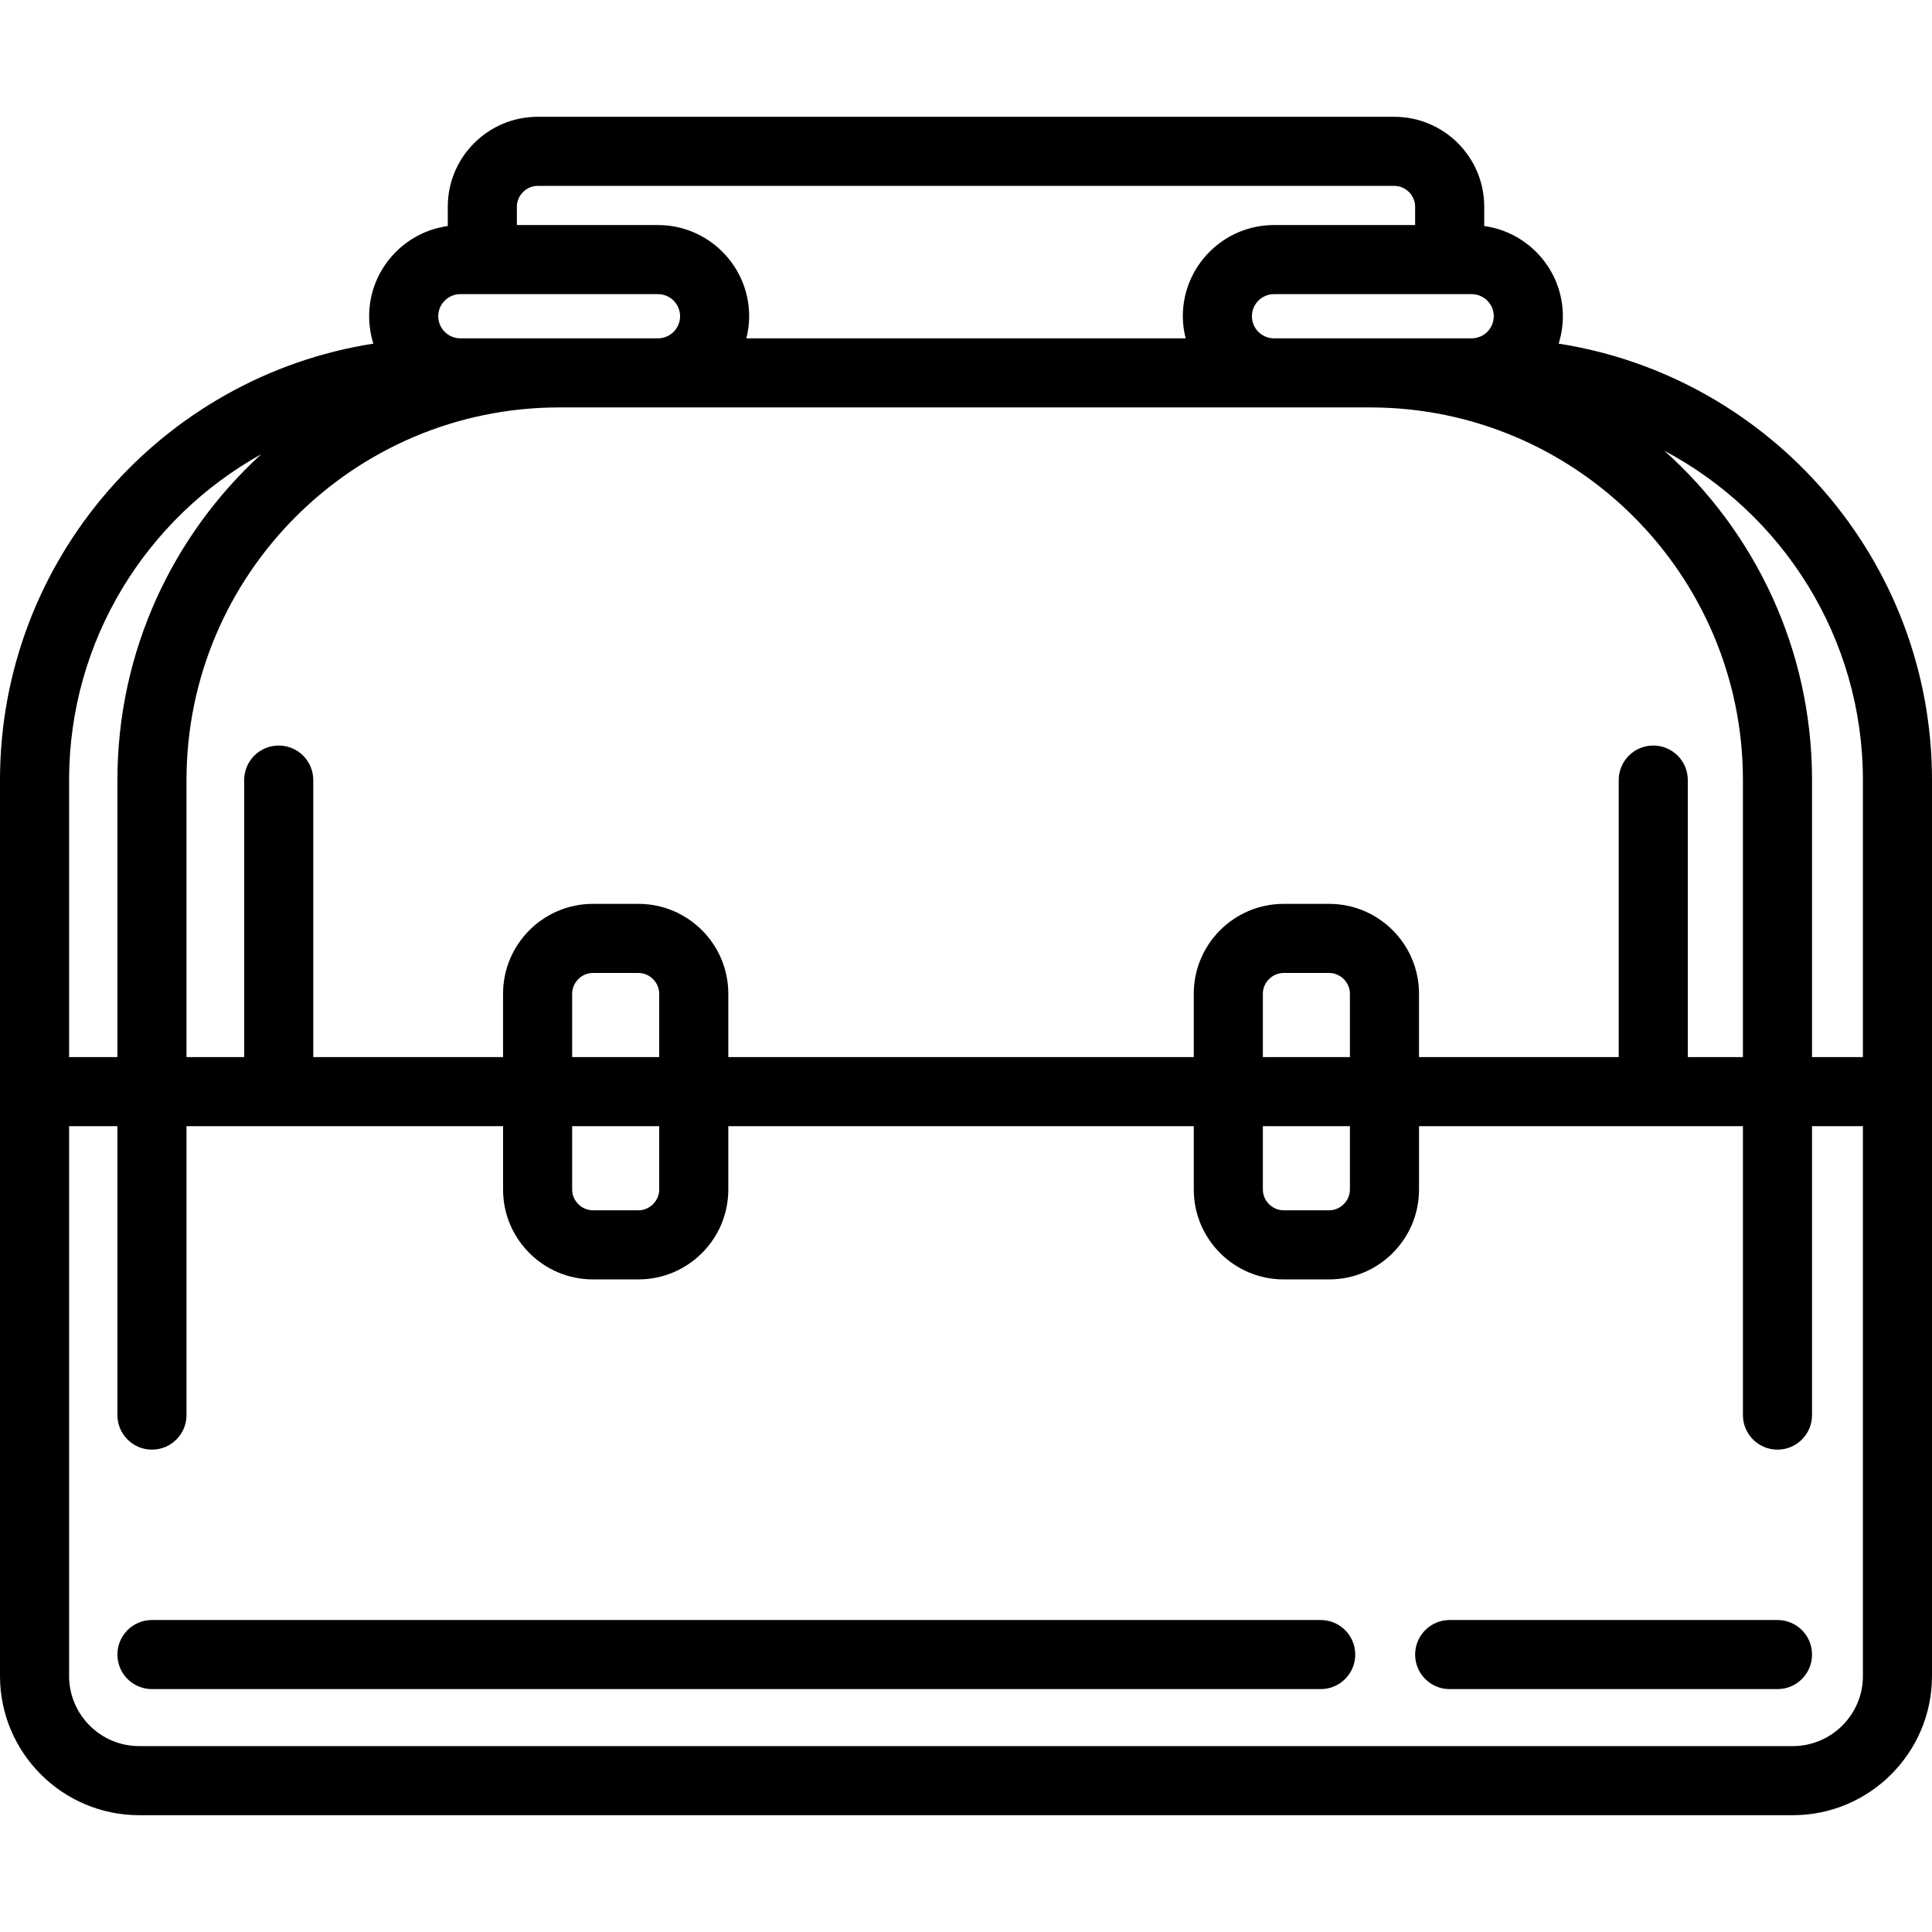
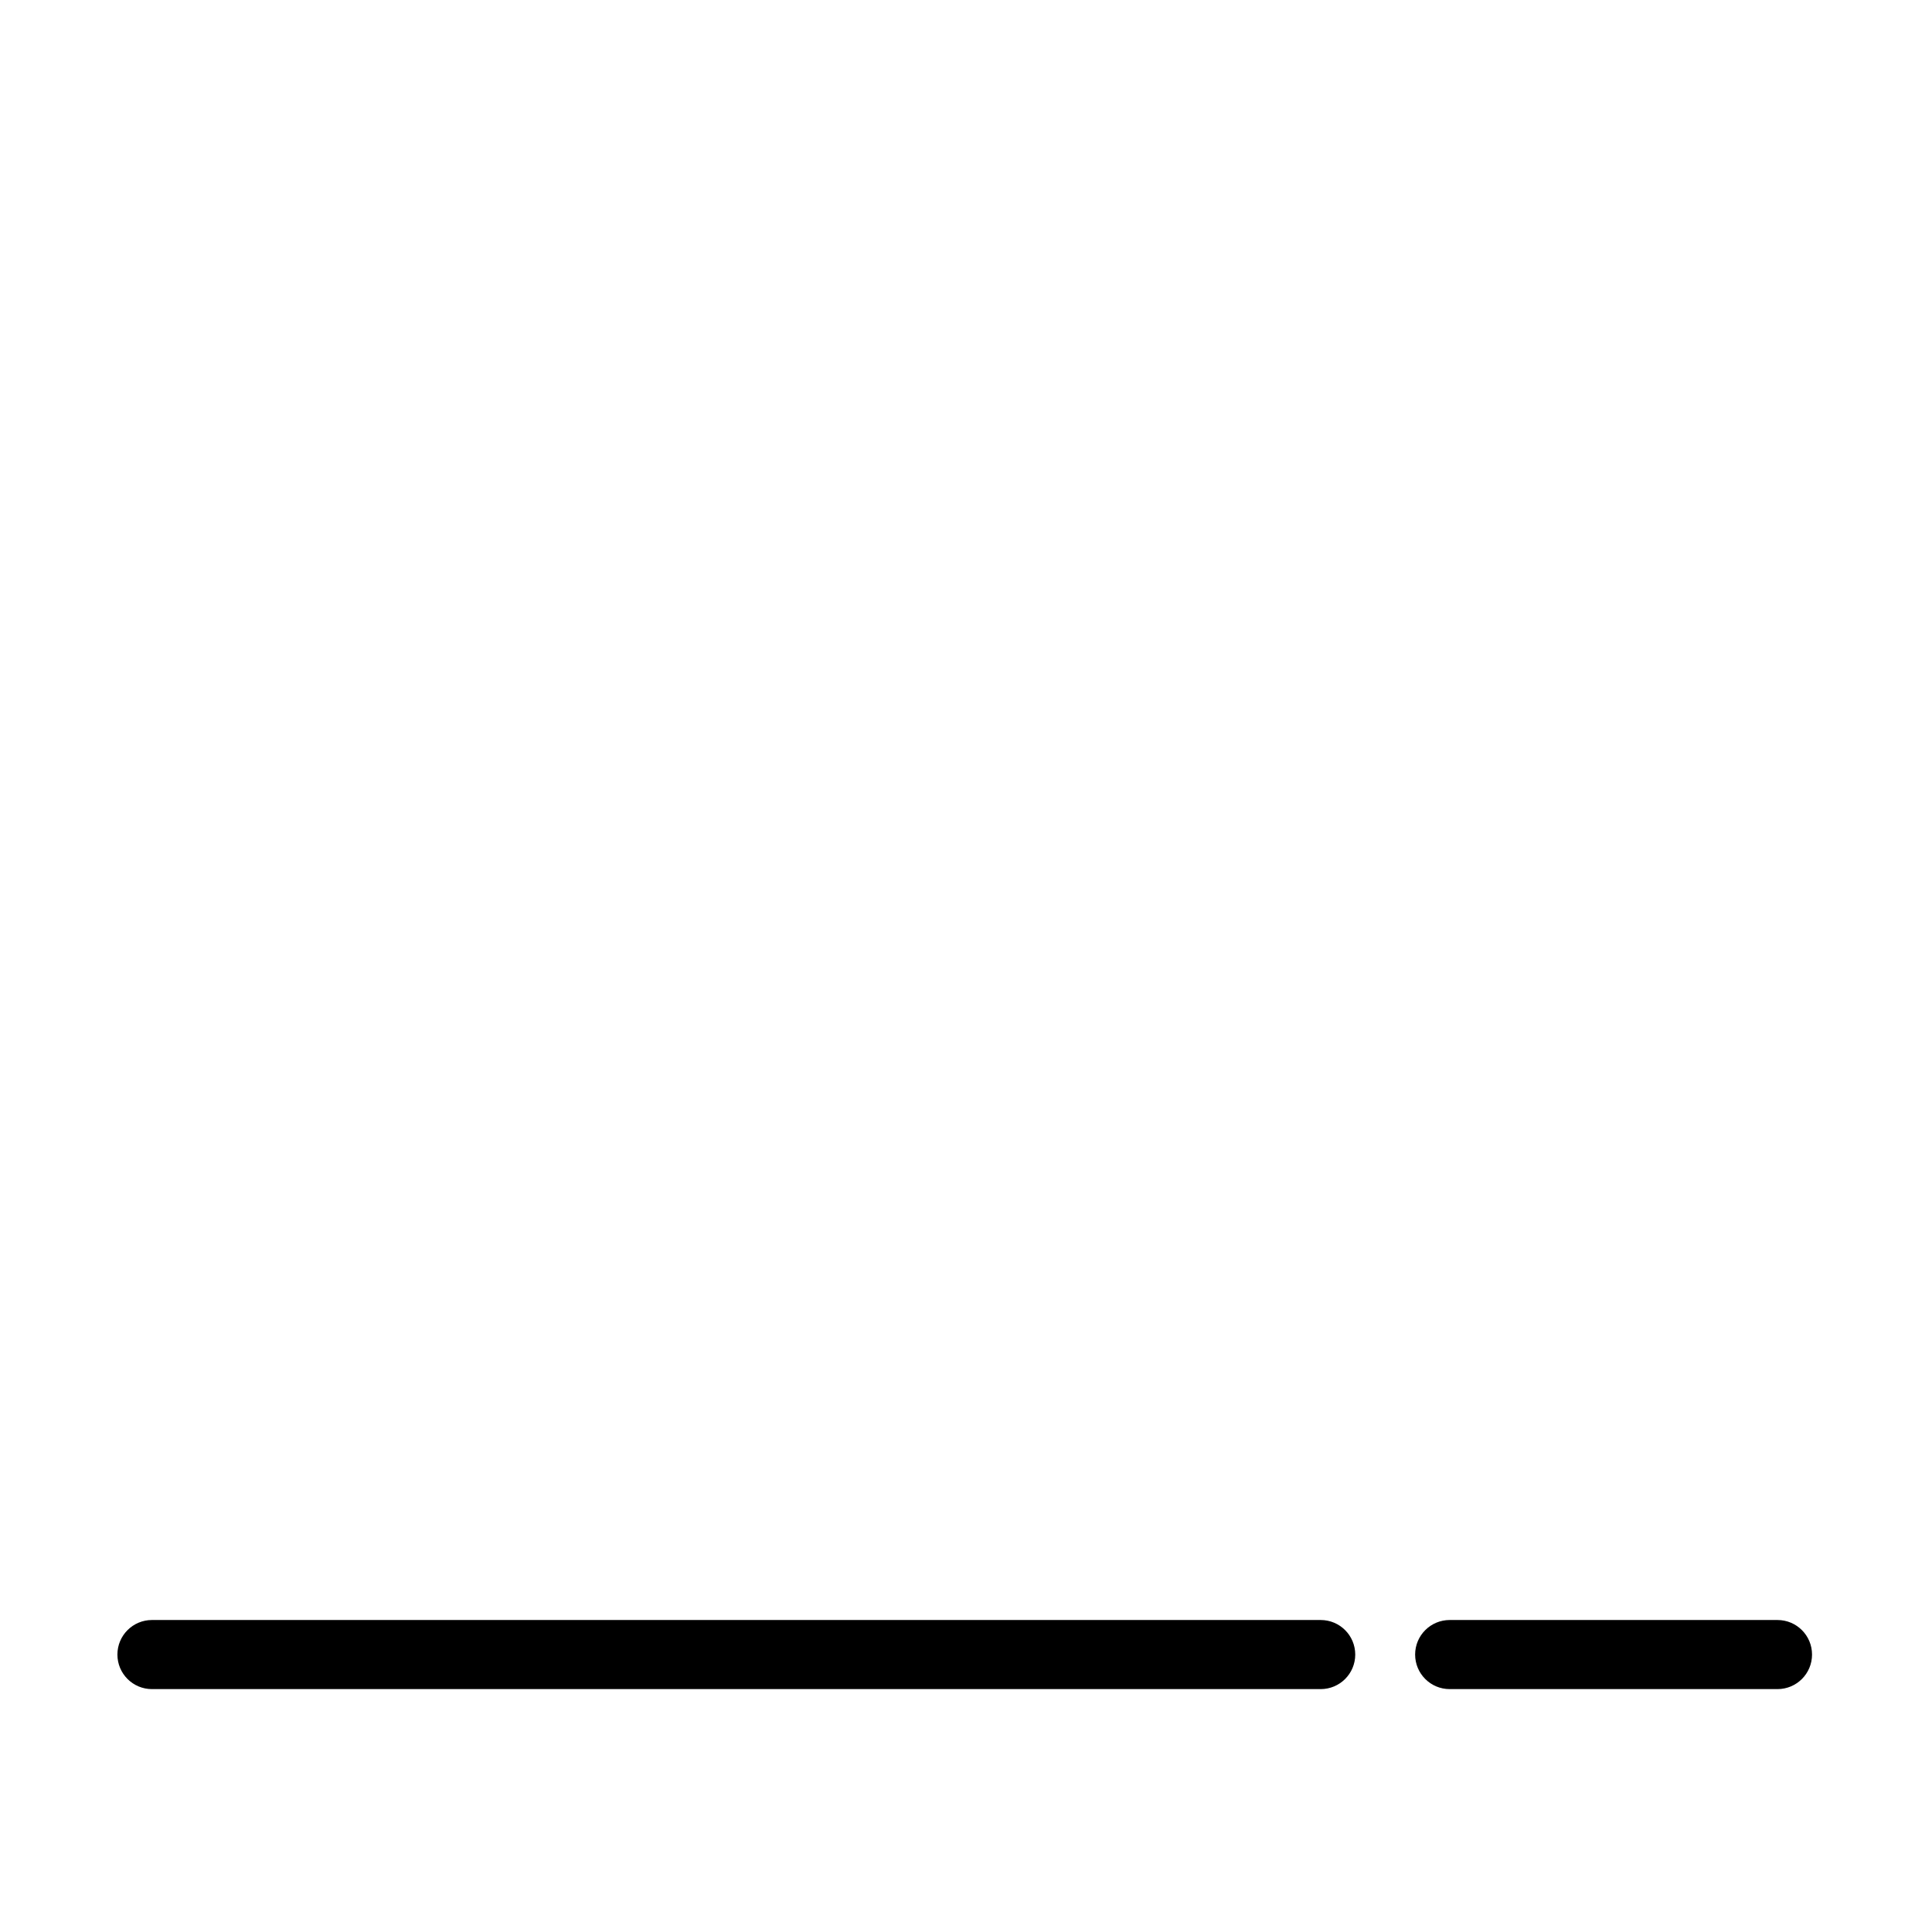
<svg xmlns="http://www.w3.org/2000/svg" version="1.1" id="Layer_1" x="0px" y="0px" viewBox="0 0 512 512" style="enable-background:new 0 0 512 512;" xml:space="preserve">
  <g>
    <g>
-       <path d="M413.055,91.067c0.724-2.293,1.118-4.73,1.118-7.259c0-12.193-9.087-22.279-20.838-23.909v-5.139    c0-13.125-10.679-23.805-23.805-23.805H142.473c-13.125,0-23.805,10.679-23.805,23.805v5.139    c-11.752,1.63-20.839,11.717-20.839,23.909c0,2.528,0.394,4.966,1.118,7.259C42.969,99.802,0,148.342,0,206.731v82.565v154.863    c0,20.339,16.547,36.886,36.886,36.886h438.228c20.339,0,36.886-16.547,36.886-36.886V289.296v-82.565    C512,148.342,469.031,99.802,413.055,91.067z M390.006,77.952c3.229,0,5.855,2.627,5.855,5.855c0,3.229-2.626,5.855-5.855,5.855    h-52.381c-3.228,0-5.853-2.626-5.853-5.855s2.626-5.855,5.853-5.855H390.006z M136.977,54.758    c0.001-2.977,2.517-5.493,5.495-5.493H369.53c2.977,0,5.493,2.516,5.493,5.493v4.883h-37.397    c-13.324,0-24.165,10.841-24.165,24.166c0,2.022,0.277,3.976,0.747,5.855H197.791c0.47-1.879,0.747-3.832,0.747-5.855    c0-13.324-10.84-24.166-24.165-24.166h-37.396V54.758z M121.994,77.952h52.381c3.228,0,5.853,2.626,5.853,5.855    s-2.626,5.855-5.853,5.855h-52.381c-3.229,0-5.855-2.626-5.855-5.855S118.765,77.952,121.994,77.952z M148.182,107.974h26.191    h163.251h25.513c54.455,0,98.757,44.302,98.757,98.757v73.409h-14.607v-73.409c0.002-5.057-4.096-9.156-9.153-9.156    c-5.057,0-9.156,4.098-9.156,9.156v73.409h-52.924v-16.799c0-13.125-10.679-23.805-23.805-23.805h-12.083    c-13.125,0-23.805,10.679-23.805,23.805v16.799H193.008v-16.799c0-13.125-10.679-23.805-23.804-23.805H157.12    c-13.125,0-23.804,10.679-23.804,23.805v16.799H83.021v-73.409c0-5.057-4.098-9.156-9.156-9.156s-9.156,4.098-9.156,9.156v73.409    H49.425v-73.409C49.425,152.276,93.727,107.974,148.182,107.974z M334.674,280.139V263.34c0-2.977,2.516-5.493,5.493-5.493h12.083    c2.977,0,5.493,2.516,5.493,5.493v16.799H334.674z M357.743,298.45v16.799c0,2.977-2.516,5.493-5.493,5.493h-12.083    c-2.977,0-5.493-2.516-5.493-5.493V298.45H357.743z M151.627,280.139V263.34c0-2.977,2.516-5.493,5.493-5.493h12.083    c2.977,0,5.493,2.516,5.493,5.493v16.799H151.627z M174.697,298.45v16.799c0,2.977-2.516,5.493-5.493,5.493H157.12    c-2.977,0-5.493-2.516-5.493-5.493V298.45H174.697z M18.311,206.731c0-37.106,20.579-69.482,50.915-86.355    c-23.408,21.42-38.112,52.201-38.112,86.355v73.409H18.311V206.731z M475.114,462.734H36.886    c-10.242,0-18.575-8.333-18.575-18.575V298.451h12.803v76.564c0,5.057,4.098,9.156,9.156,9.156c5.058,0,9.156-4.098,9.156-9.156    v-76.564h83.891v16.799c0,13.125,10.679,23.805,23.804,23.805h12.083c13.125,0,23.804-10.679,23.804-23.805v-16.799h123.355    v16.799c0,13.125,10.679,23.805,23.804,23.805h12.083c13.125,0,23.804-10.679,23.804-23.805v-16.799h85.841v76.564    c0,5.057,4.098,9.156,9.156,9.156s9.156-4.098,9.156-9.156v-76.564h13.481v145.708h0.001    C493.689,454.401,485.356,462.734,475.114,462.734z M493.689,280.14h-13.481v-73.409c0-34.651-15.137-65.828-39.141-87.282    c31.268,16.595,52.621,49.484,52.621,87.282V280.14z" />
-     </g>
+       </g>
  </g>
  <g>
    <g>
      <path d="M349.998,429.319H40.27c-5.057,0-9.156,4.098-9.156,9.156s4.098,9.156,9.156,9.156h309.728    c5.058,0,9.156-4.098,9.156-9.156S355.055,429.319,349.998,429.319z" />
    </g>
  </g>
  <g>
    <g>
      <path d="M471.053,429.319h-86.874c-5.058,0-9.156,4.098-9.156,9.156s4.098,9.156,9.156,9.156h86.874    c5.057,0,9.156-4.098,9.156-9.156S476.11,429.319,471.053,429.319z" />
    </g>
  </g>
  <g>
</g>
  <g>
</g>
  <g>
</g>
  <g>
</g>
  <g>
</g>
  <g>
</g>
  <g>
</g>
  <g>
</g>
  <g>
</g>
  <g>
</g>
  <g>
</g>
  <g>
</g>
  <g>
</g>
  <g>
</g>
  <g>
</g>
</svg>